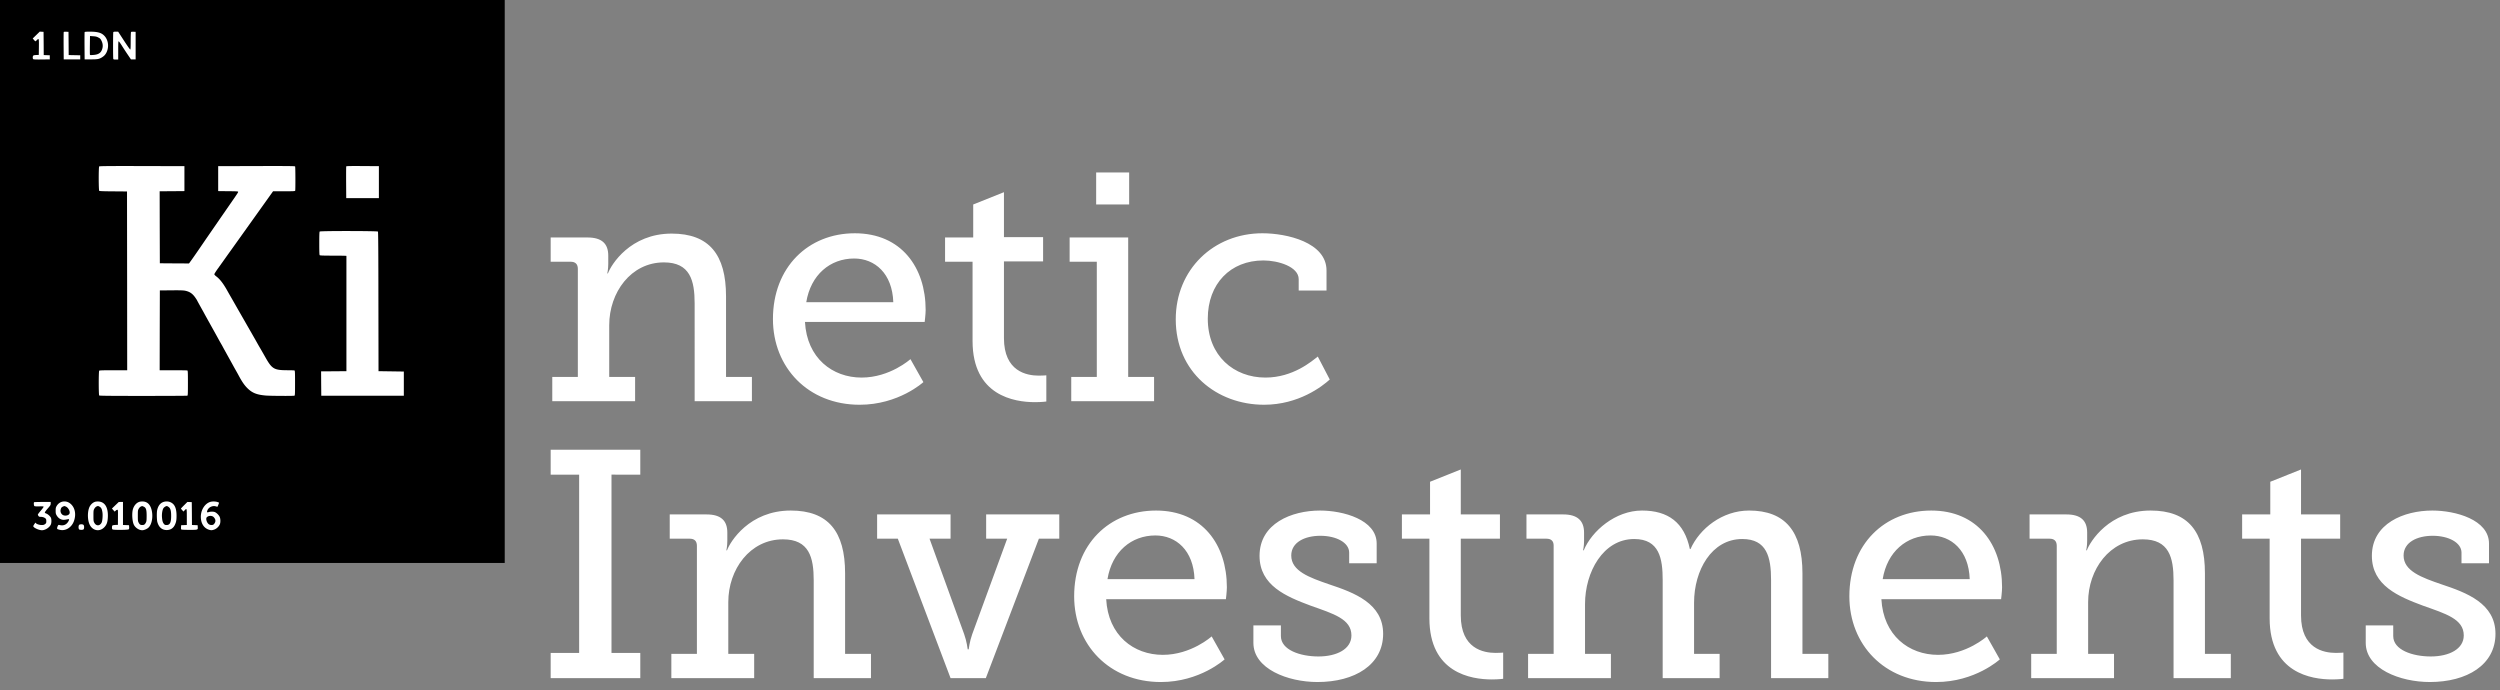
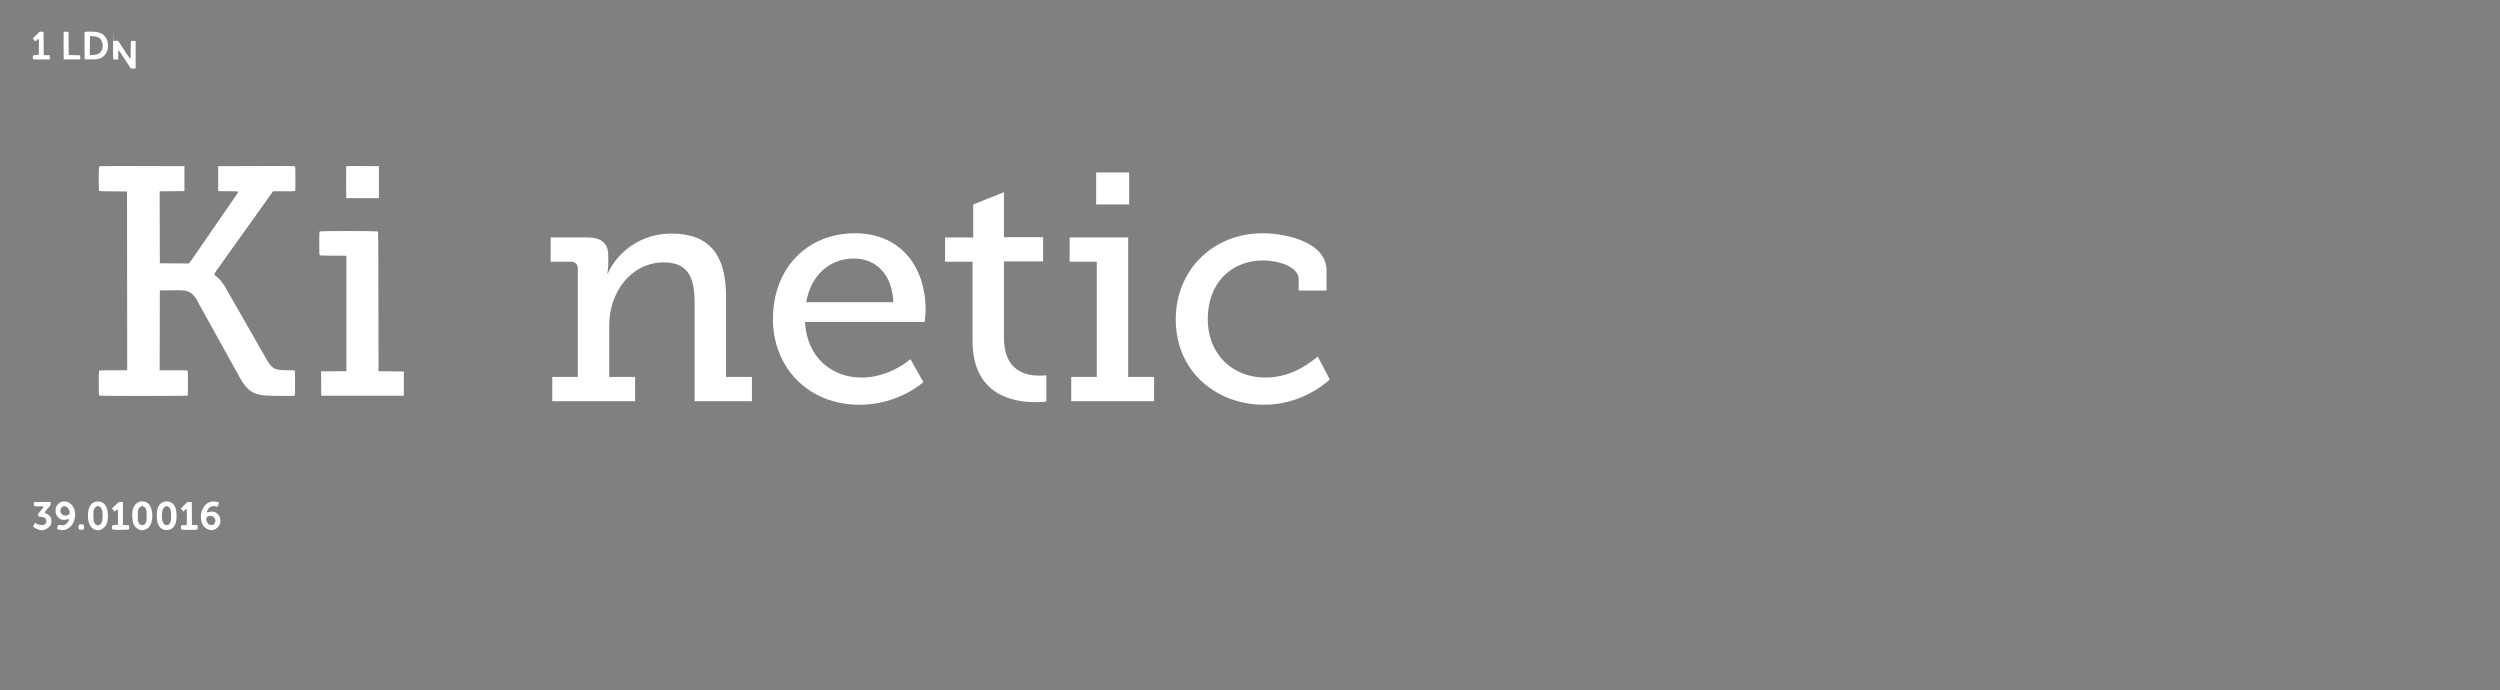
<svg xmlns="http://www.w3.org/2000/svg" viewBox="0 0 772.7 213.3">
  <rect x="0" y="0" width="772.7" height="213.3" fill="#808080" stroke="none" />
  <g fill="#fff" class="prefix__kinetic">
    <path d="M170.7 116.5h7.9V83.1c0-1.5-.8-2.2-2.2-2.2h-6.2v-7.5h11.4c4.4 0 6.4 1.9 6.4 5.6v2.6c0 1.6-.3 2.9-.3 2.9h.2c1-2.7 6.9-12.3 19.7-12.3 11.6 0 16.8 6.5 16.8 19.4v24.9h8v7.5h-17.7V93.8c0-7.1-1.4-12.7-9.5-12.7-10.2 0-16.9 9.3-16.9 19.4v16h8v7.5h-25.6v-7.5zM264.2 72.1c14.4 0 21.9 10.6 21.9 23.7 0 1.3-.3 3.7-.3 3.7h-37c.6 11.2 8.5 17.2 17.5 17.2 8.8 0 15.1-5.7 15.1-5.7l4 7.1s-7.6 7-19.7 7c-15.9 0-26.8-11.5-26.8-26.5 0-16 10.9-26.5 25.3-26.5zm11.9 21.3c-.3-8.9-5.7-13.5-12.1-13.5-7.4 0-13.4 5-14.8 13.5h26.9zM300.6 80.9h-8.5v-7.5h8.7V63.2l9.5-3.8v13.9h12.1v7.5h-12.1v23.7c0 10.3 7 11.6 10.8 11.6 1.4 0 2.3-.1 2.3-.1v8.1s-1.4.2-3.5.2c-6.4 0-19.3-2-19.3-18.9V80.9zM331.1 116.5h7.9V80.9h-8.4v-7.5h18.1v43.1h8v7.5h-25.6v-7.5zm7.7-63.2H349v9.9h-10.2v-9.9zM390.2 72.1c7.5 0 19.8 2.8 19.8 11.5v6.2h-8.6v-3.5c0-3.9-6.4-5.8-10.9-5.8-10.2 0-17.2 7.2-17.2 18 0 11.5 8.1 18.2 17.8 18.2 8.6 0 14.4-5.1 16.2-6.5l3.7 7.1c-2.3 2.1-9.6 7.8-20.3 7.8-14.6 0-27.3-10.1-27.3-26.4 0-15.4 11.7-26.6 26.8-26.6z" />
  </g>
  <g fill="#fff" class="prefix__investments">
-     <path d="M170.2 201.8h8.8v-55.1h-8.8V139h27.7v7.7H189v55.1h8.9v7.8h-27.7v-7.8zM207.5 202.1h7.9v-33.4c0-1.5-.8-2.2-2.2-2.2H207V159h11.4c4.4 0 6.4 1.9 6.4 5.6v2.6c0 1.6-.3 2.9-.3 2.9h.2c1-2.7 6.9-12.3 19.7-12.3 11.6 0 16.8 6.5 16.8 19.4v24.9h8v7.5h-17.7v-30.2c0-7.1-1.4-12.7-9.5-12.7-10.2 0-16.9 9.3-16.9 19.4v16h8v7.5h-25.6v-7.5zM271.1 159h22.7v7.5h-6.5L298 196c.8 2.2 1.1 4.7 1.1 4.7h.3s.3-2.5 1.1-4.7l10.8-29.5h-6.5V159h22.6v7.5h-6.3l-16.4 43.1h-10.9l-16.3-43.1h-6.4V159zM357.3 157.8c14.4 0 21.9 10.6 21.9 23.7 0 1.3-.3 3.7-.3 3.7h-37c.6 11.2 8.5 17.2 17.5 17.2 8.8 0 15.1-5.7 15.1-5.7l4 7.1s-7.6 7-19.7 7c-15.9 0-26.8-11.5-26.8-26.5 0-16.1 10.9-26.5 25.3-26.5zm11.9 21.2c-.3-8.9-5.7-13.5-12.1-13.5-7.4 0-13.4 5-14.8 13.5h26.9zM387.4 193.3h8.5v3.3c0 4.3 6 6.3 11.6 6.3 5.7 0 10.2-2.3 10.2-6.5 0-5.1-5.6-6.7-12.6-9.2-7.5-2.8-15.8-6.2-15.8-15.4 0-10 9.9-14 18.7-14 7.1 0 17.5 2.8 17.5 10.2v6.1H417v-3.3c0-3.1-4-5.2-8.9-5.2-4.8 0-9 2-9 6.1 0 4.8 5.6 6.8 11.7 8.9 7.8 2.6 16.7 5.9 16.7 15.3 0 9.6-8.8 14.9-20.3 14.9-9.2 0-19.8-4.1-19.8-12.1v-5.4zM472.3 202.1h7.9v-33.5c0-1.4-.8-2.1-2.2-2.1h-6.2V159h11.4c4.3 0 6.4 1.9 6.4 5.6v2.6c0 1.6-.3 2.9-.3 2.9h.2c2.5-6 9.8-12.3 18-12.3 8.1 0 13.1 3.7 14.8 11.9h.2c2.8-6.3 9.8-11.9 18.1-11.9 11.2 0 16.5 6.5 16.5 19.4v24.9h8v7.5h-17.7v-30.3c0-7.1-1.3-12.7-8.9-12.7-9.5 0-14.9 9.7-14.9 19.7v15.8h7.9v7.5h-17.6v-30.3c0-6.6-1-12.7-8.8-12.7-9.6 0-15.2 10.2-15.2 20.1v15.4h8v7.5h-25.6v-7.5zM596.9 157.8c14.4 0 21.9 10.6 21.9 23.7 0 1.3-.3 3.7-.3 3.7h-37c.6 11.2 8.5 17.2 17.5 17.2 8.8 0 15.1-5.7 15.1-5.7l4 7.1s-7.6 7-19.7 7c-15.9 0-26.8-11.5-26.8-26.5 0-16.1 10.9-26.5 25.3-26.5zm11.9 21.2c-.3-8.9-5.7-13.5-12.1-13.5-7.4 0-13.4 5-14.8 13.5h26.9zM627.8 202.1h7.9v-33.4c0-1.5-.8-2.2-2.2-2.2h-6.2V159h11.4c4.4 0 6.4 1.9 6.4 5.6v2.6c0 1.6-.3 2.9-.3 2.9h.2c1-2.7 6.9-12.3 19.7-12.3 11.6 0 16.8 6.5 16.8 19.4v24.9h8v7.5h-17.7v-30.2c0-7.1-1.4-12.7-9.5-12.7-10.2 0-16.9 9.3-16.9 19.4v16h8v7.5h-25.6v-7.5zM731.2 193.3h8.5v3.3c0 4.3 6 6.3 11.6 6.3 5.7 0 10.2-2.3 10.2-6.5 0-5.1-5.6-6.7-12.6-9.2-7.5-2.8-15.8-6.2-15.8-15.4 0-10 9.9-14 18.7-14 7.1 0 17.5 2.8 17.5 10.2v6.1h-8.5v-3.3c0-3.1-4-5.2-8.9-5.2-4.8 0-9 2-9 6.1 0 4.8 5.6 6.8 11.7 8.9 7.8 2.6 16.7 5.9 16.7 15.3 0 9.6-8.8 14.9-20.3 14.9-9.2 0-19.8-4.1-19.8-12.1v-5.4zM441.8 166.5h-8.5V159h8.7v-10.1l9.5-3.8V159h12.1v7.5h-12.1v23.7c0 10.3 7 11.6 10.8 11.6 1.4 0 2.3-.1 2.3-.1v8.1s-1.4.2-3.5.2c-6.4 0-19.3-2-19.3-18.9v-24.6zM701.5 166.5H693V159h8.7v-10.1l9.5-3.8V159h12.1v7.5h-12.1v23.7c0 10.3 7 11.6 10.8 11.6 1.4 0 2.3-.1 2.3-.1v8.1s-1.4.2-3.5.2c-6.4 0-19.3-2-19.3-18.9v-24.6z" />
-   </g>
-   <path class="prefix__rect" d="M0 0h156v174H0z" />
+     </g>
  <g fill="#fff">
-     <path d="M11.202 10.832l-1.089 1.058.363.425c.204.242.42.449.465.449.046.011.238-.15.42-.334.669-.69.692-.621.658 2.093l-.034 2.45-.794.034c-.579.023-.828.08-.93.219-.193.253-.182.897.011 1.058.102.092.896.126 2.631.103l2.484-.034V17.088l-.93-.035-.942-.035-.022-3.588-.034-3.588-.59-.034-.578-.035-1.089 1.058zM19.696 9.923c-.034.08-.046 2.013-.034 4.29l.034 4.14h5.103V17.088l-1.78-.035-1.792-.035-.023-3.588-.034-3.588-.715-.034c-.498-.023-.725.011-.76.115zM26.16 9.935c-.035.069-.046 2-.035 4.278l.034 4.14h1.928c2.064 0 2.552-.092 3.402-.61.703-.437 1.066-.828 1.418-1.518.986-2.001.453-4.485-1.214-5.646-.782-.552-1.961-.794-3.855-.794-1.202 0-1.644.035-1.679.15zm4.23 1.656c.544.276.691.425.952.954.397.794.51 1.564.317 2.346-.328 1.38-1.122 1.978-2.812 2.093-.93.069-1.02.058-1.055-.126-.022-.115-.034-1.45-.01-2.967l.033-2.76.964.069c.771.046 1.111.126 1.61.39zM35.016 9.969c-.09.23-.09 8.027 0 8.257.057.138.238.184.794.184h.726v-2.818c0-2.254.034-2.817.147-2.817.08 0 .51.586.953 1.288a89.322 89.322 0 001.825 2.794l1.01 1.495h1.451v-8.51l-.669-.034c-.465-.023-.703.011-.76.115-.056.08-.102 1.322-.102 2.76 0 2.058-.034 2.622-.147 2.622-.08 0-.953-1.242-1.94-2.76l-1.791-2.76h-.714c-.545 0-.726.046-.783.184zM30.661 51.438c-.204.207-.192 7.372.012 7.555.113.081 1.485.139 4.366.15l4.218.035.034 27.634.023 27.623H35.05c-3.152 0-4.286.035-4.389.138-.192.196-.192 7.464 0 7.659.103.104 3.278.138 13.597.138 7.405 0 13.54-.034 13.642-.069.159-.057.182-.517.182-3.898 0-3.381-.023-3.841-.182-3.899-.102-.034-2.064-.069-4.366-.069H49.35l.022-12.34.035-12.327 3.606-.035c2.88-.023 3.753.012 4.332.15 1.406.322 2.233.931 3.13 2.265.249.357.442.679.442.702 0 .023.374.713.827 1.529.454.817.987 1.771 1.18 2.116.465.863.748 1.38 2.415 4.37 1.44 2.576 1.78 3.197 2.336 4.22.17.311.465.84.67 1.185.203.345.544.966.76 1.38.226.414.827 1.495 1.337 2.415.51.92 1.112 2.001 1.338 2.415.227.414.68 1.242 1.02 1.84.341.598.806 1.426 1.022 1.84.986 1.829 1.69 2.852 2.562 3.738 1.497 1.518 2.892 2.093 5.625 2.346 1.383.138 8.698.172 9.004.057.159-.057.181-.517.181-3.898 0-3.381-.022-3.841-.181-3.899-.102-.034-1.1-.069-2.234-.069-4.048-.011-4.717-.402-6.713-3.933-.624-1.092-1.406-2.484-1.77-3.082a82.505 82.505 0 01-.918-1.61c-.159-.287-1.1-1.943-2.098-3.68-.998-1.736-2.744-4.795-3.89-6.785-1.133-1.99-2.154-3.783-2.267-3.967-.114-.196-.556-.966-.976-1.725-1.213-2.14-2.234-3.439-3.356-4.267-.318-.241-.545-.506-.545-.632 0-.115.51-.932 1.134-1.794l2.325-3.255c.646-.92 1.486-2.081 1.849-2.587.362-.506 3.402-4.761 6.758-9.465l6.09-8.533h3.39c2.971 0 3.391-.023 3.448-.184.102-.276.08-7.325-.023-7.498-.08-.115-2.54-.138-11.94-.115l-11.84.035v7.705l3.096.034c2.71.023 3.084.046 3.084.207 0 .173-.317.656-2.891 4.359-.613.885-1.509 2.185-1.996 2.886-.488.702-1.735 2.519-2.778 4.025-1.044 1.518-2.291 3.312-2.767 4.014-1.94 2.852-3.584 5.22-4.162 6.014l-.613.828-4.502-.023-4.501-.034-.035-11.121-.022-11.132 3.821-.023 3.833-.034v-7.705l-13.097-.035c-10.104-.023-13.143.012-13.246.115zM107.014 51.438c-.034.08-.046 2.323-.034 4.98l.034 4.83h10.092v-9.89l-5.023-.035c-3.958-.023-5.035 0-5.07.115zM98.815 71.563c-.102.103-.136 1.07-.136 3.657 0 2.587.034 3.554.136 3.657.102.103 1.19.138 4.196.138 2.234 0 4.06.035 4.06.08V114.722l-3.913.035-3.912.023.022 3.772.034 3.76h25.515v-7.475l-3.912-.057-3.912-.058-.034-21.493c-.011-15.652-.057-21.54-.148-21.655-.181-.207-17.78-.23-17.996-.011zM19.582 155.007c-.839.08-1.621.61-2.075 1.391-.26.46-.306.656-.306 1.45 0 .793.045.989.317 1.46.579 1 1.554 1.507 2.552 1.334.295-.046.703-.115.907-.161.408-.08.465.069.227.54-.578 1.105-1.497 1.542-2.676 1.277-.454-.103-.488-.103-.635.196-.25.494-.307.897-.148 1.023.068.069.454.184.84.265 1.734.368 3.537-.76 4.24-2.657.76-2.047.409-4.117-.93-5.336-.646-.598-1.44-.874-2.313-.782zm.771 1.564c.749.31 1.373 1.484 1.146 2.127-.261.725-1.69.909-2.314.3a1.546 1.546 0 01-.43-1.53c.147-.529.283-.713.714-.897.43-.196.442-.196.884 0zM29.72 155.03c-.941.115-1.87.978-2.222 2.07-.5 1.506-.409 3.737.204 5.026.896 1.908 3.028 2.334 4.479.896.76-.747 1.066-1.564 1.145-3.047.193-3.439-1.122-5.233-3.606-4.945zm1.112 1.61c.487.299.691.736.839 1.794.124.932-.012 2.599-.261 3.082-.556 1.104-1.701 1.127-2.268.035-.238-.437-.26-.644-.26-2.151 0-1.564.022-1.702.283-2.173.26-.472.725-.805 1.134-.817.09 0 .328.104.533.23zM43.442 155.03c-1.02.127-1.94 1.024-2.336 2.277-.397 1.254-.25 3.818.272 4.888.465.942 1.61 1.69 2.585 1.69.579 0 1.509-.403 1.95-.828 1.532-1.495 1.554-5.635.057-7.257-.6-.655-1.451-.908-2.528-.77zm.998 1.575c.703.334.884.932.884 2.853-.011 1.437-.034 1.667-.26 2.093-.296.563-.534.724-1.1.724-.568 0-.806-.161-1.1-.725-.239-.437-.262-.644-.262-2.15 0-1.564.012-1.702.284-2.173.159-.288.43-.564.624-.656.442-.195.465-.195.93.035zM50.994 155.03c-1.259.196-2.11 1.139-2.427 2.703-.158.77-.113 2.978.068 3.622.454 1.621 1.44 2.461 2.87 2.473 1.213 0 2.12-.599 2.596-1.714.374-.84.465-1.403.465-2.726 0-1.909-.42-3.162-1.281-3.806-.647-.495-1.44-.69-2.29-.552zm1.089 1.645c.6.413.816 1.115.816 2.782 0 2.047-.385 2.818-1.406 2.818-.454 0-.578-.046-.828-.345-.363-.449-.521-.978-.6-2.082-.08-1.023.113-2.208.43-2.737.193-.333.749-.69 1.077-.701.068 0 .295.115.51.264zM65.453 155.03c-1.985.265-3.527 2.576-3.368 5.06.102 1.748.93 3.036 2.268 3.554.805.299 1.156.299 1.927.011.647-.241 1.282-.828 1.622-1.495.306-.586.284-1.863-.034-2.472-.283-.541-.85-1.104-1.36-1.369-.42-.218-1.35-.241-1.974-.046-.51.15-.612.092-.51-.287.272-1.139 1.644-1.852 2.778-1.45.204.07.386.104.42.07.034-.023.158-.322.283-.644l.216-.598-.363-.15c-.477-.196-1.248-.265-1.905-.184zm.42 4.657c.147.104.373.345.487.552.363.598.283 1.173-.261 1.783-.295.322-1.01.345-1.497.046-.703-.437-1.111-1.829-.646-2.231.499-.449 1.36-.517 1.916-.15zM10.533 155.226c-.147.149-.08 1.035.09 1.184.114.092.568.127 1.486.104.964-.035 1.35 0 1.372.092.034.08-.363.62-.861 1.207-.5.587-.919 1.139-.919 1.219 0 .08.08.276.181.426.148.23.284.287.67.287.59 0 1.168.184 1.508.495.192.184.25.356.25.839 0 .552-.035.632-.375.897-.318.241-.51.299-1.089.299-.68 0-1.712-.356-1.712-.587 0-.275-.318-.045-.601.438-.306.506-.306.529-.113.747.42.472 1.78 1.012 2.551 1.012 1.032 0 2.37-.874 2.756-1.794.215-.517.215-1.541.022-2.035-.204-.484-.964-1.162-1.485-1.346-.25-.08-.408-.207-.408-.322 0-.103.408-.667.907-1.23.828-.943.907-1.081.907-1.53v-.483h-2.529c-1.395 0-2.574.034-2.608.08zM35.651 156.168l-1.055 1.012.42.483.431.472.295-.287c.159-.162.397-.288.521-.288.205 0 .216.092.193 2.323l-.011 2.334-.771.035c-.431.023-.84.092-.919.161-.08.069-.147.345-.147.621 0 .38.057.529.215.621.34.184 4.684.15 4.933-.034.148-.115.193-.276.159-.713l-.034-.575-.93-.035-.941-.034v-7.119h-.647l-.657.011-1.055 1.013zM56.925 156.134c-.556.552-.998 1.024-.998 1.058 0 .023.17.253.386.483l.385.437.374-.391c.658-.69.67-.655.67 2.082v2.46l-.874.035-.884.035-.034.62c-.023.426.011.656.113.714.08.057 1.202.103 2.484.103 2.664 0 2.63.012 2.574-.885l-.034-.552-.873-.035-.885-.034-.023-3.531-.034-3.53-.68-.035-.68-.023-.987.989zM24.47 162.229c-.272.276-.25 1.265.034 1.426.283.15.986.15 1.27 0 .283-.161.306-1.15.034-1.426-.238-.241-1.1-.241-1.338 0z" />
+     <path d="M11.202 10.832l-1.089 1.058.363.425c.204.242.42.449.465.449.046.011.238-.15.42-.334.669-.69.692-.621.658 2.093l-.034 2.45-.794.034c-.579.023-.828.08-.93.219-.193.253-.182.897.011 1.058.102.092.896.126 2.631.103l2.484-.034V17.088l-.93-.035-.942-.035-.022-3.588-.034-3.588-.59-.034-.578-.035-1.089 1.058zM19.696 9.923c-.034.08-.046 2.013-.034 4.29l.034 4.14h5.103V17.088l-1.78-.035-1.792-.035-.023-3.588-.034-3.588-.715-.034c-.498-.023-.725.011-.76.115zM26.16 9.935c-.035.069-.046 2-.035 4.278l.034 4.14h1.928c2.064 0 2.552-.092 3.402-.61.703-.437 1.066-.828 1.418-1.518.986-2.001.453-4.485-1.214-5.646-.782-.552-1.961-.794-3.855-.794-1.202 0-1.644.035-1.679.15zm4.23 1.656c.544.276.691.425.952.954.397.794.51 1.564.317 2.346-.328 1.38-1.122 1.978-2.812 2.093-.93.069-1.02.058-1.055-.126-.022-.115-.034-1.45-.01-2.967l.033-2.76.964.069c.771.046 1.111.126 1.61.39zM35.016 9.969c-.09.23-.09 8.027 0 8.257.057.138.238.184.794.184h.726c0-2.254.034-2.817.147-2.817.08 0 .51.586.953 1.288a89.322 89.322 0 001.825 2.794l1.01 1.495h1.451v-8.51l-.669-.034c-.465-.023-.703.011-.76.115-.056.08-.102 1.322-.102 2.76 0 2.058-.034 2.622-.147 2.622-.08 0-.953-1.242-1.94-2.76l-1.791-2.76h-.714c-.545 0-.726.046-.783.184zM30.661 51.438c-.204.207-.192 7.372.012 7.555.113.081 1.485.139 4.366.15l4.218.035.034 27.634.023 27.623H35.05c-3.152 0-4.286.035-4.389.138-.192.196-.192 7.464 0 7.659.103.104 3.278.138 13.597.138 7.405 0 13.54-.034 13.642-.069.159-.057.182-.517.182-3.898 0-3.381-.023-3.841-.182-3.899-.102-.034-2.064-.069-4.366-.069H49.35l.022-12.34.035-12.327 3.606-.035c2.88-.023 3.753.012 4.332.15 1.406.322 2.233.931 3.13 2.265.249.357.442.679.442.702 0 .023.374.713.827 1.529.454.817.987 1.771 1.18 2.116.465.863.748 1.38 2.415 4.37 1.44 2.576 1.78 3.197 2.336 4.22.17.311.465.84.67 1.185.203.345.544.966.76 1.38.226.414.827 1.495 1.337 2.415.51.92 1.112 2.001 1.338 2.415.227.414.68 1.242 1.02 1.84.341.598.806 1.426 1.022 1.84.986 1.829 1.69 2.852 2.562 3.738 1.497 1.518 2.892 2.093 5.625 2.346 1.383.138 8.698.172 9.004.057.159-.057.181-.517.181-3.898 0-3.381-.022-3.841-.181-3.899-.102-.034-1.1-.069-2.234-.069-4.048-.011-4.717-.402-6.713-3.933-.624-1.092-1.406-2.484-1.77-3.082a82.505 82.505 0 01-.918-1.61c-.159-.287-1.1-1.943-2.098-3.68-.998-1.736-2.744-4.795-3.89-6.785-1.133-1.99-2.154-3.783-2.267-3.967-.114-.196-.556-.966-.976-1.725-1.213-2.14-2.234-3.439-3.356-4.267-.318-.241-.545-.506-.545-.632 0-.115.51-.932 1.134-1.794l2.325-3.255c.646-.92 1.486-2.081 1.849-2.587.362-.506 3.402-4.761 6.758-9.465l6.09-8.533h3.39c2.971 0 3.391-.023 3.448-.184.102-.276.08-7.325-.023-7.498-.08-.115-2.54-.138-11.94-.115l-11.84.035v7.705l3.096.034c2.71.023 3.084.046 3.084.207 0 .173-.317.656-2.891 4.359-.613.885-1.509 2.185-1.996 2.886-.488.702-1.735 2.519-2.778 4.025-1.044 1.518-2.291 3.312-2.767 4.014-1.94 2.852-3.584 5.22-4.162 6.014l-.613.828-4.502-.023-4.501-.034-.035-11.121-.022-11.132 3.821-.023 3.833-.034v-7.705l-13.097-.035c-10.104-.023-13.143.012-13.246.115zM107.014 51.438c-.034.08-.046 2.323-.034 4.98l.034 4.83h10.092v-9.89l-5.023-.035c-3.958-.023-5.035 0-5.07.115zM98.815 71.563c-.102.103-.136 1.07-.136 3.657 0 2.587.034 3.554.136 3.657.102.103 1.19.138 4.196.138 2.234 0 4.06.035 4.06.08V114.722l-3.913.035-3.912.023.022 3.772.034 3.76h25.515v-7.475l-3.912-.057-3.912-.058-.034-21.493c-.011-15.652-.057-21.54-.148-21.655-.181-.207-17.78-.23-17.996-.011zM19.582 155.007c-.839.08-1.621.61-2.075 1.391-.26.46-.306.656-.306 1.45 0 .793.045.989.317 1.46.579 1 1.554 1.507 2.552 1.334.295-.046.703-.115.907-.161.408-.08.465.069.227.54-.578 1.105-1.497 1.542-2.676 1.277-.454-.103-.488-.103-.635.196-.25.494-.307.897-.148 1.023.068.069.454.184.84.265 1.734.368 3.537-.76 4.24-2.657.76-2.047.409-4.117-.93-5.336-.646-.598-1.44-.874-2.313-.782zm.771 1.564c.749.31 1.373 1.484 1.146 2.127-.261.725-1.69.909-2.314.3a1.546 1.546 0 01-.43-1.53c.147-.529.283-.713.714-.897.43-.196.442-.196.884 0zM29.72 155.03c-.941.115-1.87.978-2.222 2.07-.5 1.506-.409 3.737.204 5.026.896 1.908 3.028 2.334 4.479.896.76-.747 1.066-1.564 1.145-3.047.193-3.439-1.122-5.233-3.606-4.945zm1.112 1.61c.487.299.691.736.839 1.794.124.932-.012 2.599-.261 3.082-.556 1.104-1.701 1.127-2.268.035-.238-.437-.26-.644-.26-2.151 0-1.564.022-1.702.283-2.173.26-.472.725-.805 1.134-.817.09 0 .328.104.533.23zM43.442 155.03c-1.02.127-1.94 1.024-2.336 2.277-.397 1.254-.25 3.818.272 4.888.465.942 1.61 1.69 2.585 1.69.579 0 1.509-.403 1.95-.828 1.532-1.495 1.554-5.635.057-7.257-.6-.655-1.451-.908-2.528-.77zm.998 1.575c.703.334.884.932.884 2.853-.011 1.437-.034 1.667-.26 2.093-.296.563-.534.724-1.1.724-.568 0-.806-.161-1.1-.725-.239-.437-.262-.644-.262-2.15 0-1.564.012-1.702.284-2.173.159-.288.43-.564.624-.656.442-.195.465-.195.93.035zM50.994 155.03c-1.259.196-2.11 1.139-2.427 2.703-.158.77-.113 2.978.068 3.622.454 1.621 1.44 2.461 2.87 2.473 1.213 0 2.12-.599 2.596-1.714.374-.84.465-1.403.465-2.726 0-1.909-.42-3.162-1.281-3.806-.647-.495-1.44-.69-2.29-.552zm1.089 1.645c.6.413.816 1.115.816 2.782 0 2.047-.385 2.818-1.406 2.818-.454 0-.578-.046-.828-.345-.363-.449-.521-.978-.6-2.082-.08-1.023.113-2.208.43-2.737.193-.333.749-.69 1.077-.701.068 0 .295.115.51.264zM65.453 155.03c-1.985.265-3.527 2.576-3.368 5.06.102 1.748.93 3.036 2.268 3.554.805.299 1.156.299 1.927.011.647-.241 1.282-.828 1.622-1.495.306-.586.284-1.863-.034-2.472-.283-.541-.85-1.104-1.36-1.369-.42-.218-1.35-.241-1.974-.046-.51.15-.612.092-.51-.287.272-1.139 1.644-1.852 2.778-1.45.204.07.386.104.42.07.034-.023.158-.322.283-.644l.216-.598-.363-.15c-.477-.196-1.248-.265-1.905-.184zm.42 4.657c.147.104.373.345.487.552.363.598.283 1.173-.261 1.783-.295.322-1.01.345-1.497.046-.703-.437-1.111-1.829-.646-2.231.499-.449 1.36-.517 1.916-.15zM10.533 155.226c-.147.149-.08 1.035.09 1.184.114.092.568.127 1.486.104.964-.035 1.35 0 1.372.092.034.08-.363.62-.861 1.207-.5.587-.919 1.139-.919 1.219 0 .08.08.276.181.426.148.23.284.287.67.287.59 0 1.168.184 1.508.495.192.184.25.356.25.839 0 .552-.035.632-.375.897-.318.241-.51.299-1.089.299-.68 0-1.712-.356-1.712-.587 0-.275-.318-.045-.601.438-.306.506-.306.529-.113.747.42.472 1.78 1.012 2.551 1.012 1.032 0 2.37-.874 2.756-1.794.215-.517.215-1.541.022-2.035-.204-.484-.964-1.162-1.485-1.346-.25-.08-.408-.207-.408-.322 0-.103.408-.667.907-1.23.828-.943.907-1.081.907-1.53v-.483h-2.529c-1.395 0-2.574.034-2.608.08zM35.651 156.168l-1.055 1.012.42.483.431.472.295-.287c.159-.162.397-.288.521-.288.205 0 .216.092.193 2.323l-.011 2.334-.771.035c-.431.023-.84.092-.919.161-.08.069-.147.345-.147.621 0 .38.057.529.215.621.34.184 4.684.15 4.933-.034.148-.115.193-.276.159-.713l-.034-.575-.93-.035-.941-.034v-7.119h-.647l-.657.011-1.055 1.013zM56.925 156.134c-.556.552-.998 1.024-.998 1.058 0 .023.17.253.386.483l.385.437.374-.391c.658-.69.67-.655.67 2.082v2.46l-.874.035-.884.035-.034.62c-.023.426.011.656.113.714.08.057 1.202.103 2.484.103 2.664 0 2.63.012 2.574-.885l-.034-.552-.873-.035-.885-.034-.023-3.531-.034-3.53-.68-.035-.68-.023-.987.989zM24.47 162.229c-.272.276-.25 1.265.034 1.426.283.15.986.15 1.27 0 .283-.161.306-1.15.034-1.426-.238-.241-1.1-.241-1.338 0z" />
  </g>
</svg>